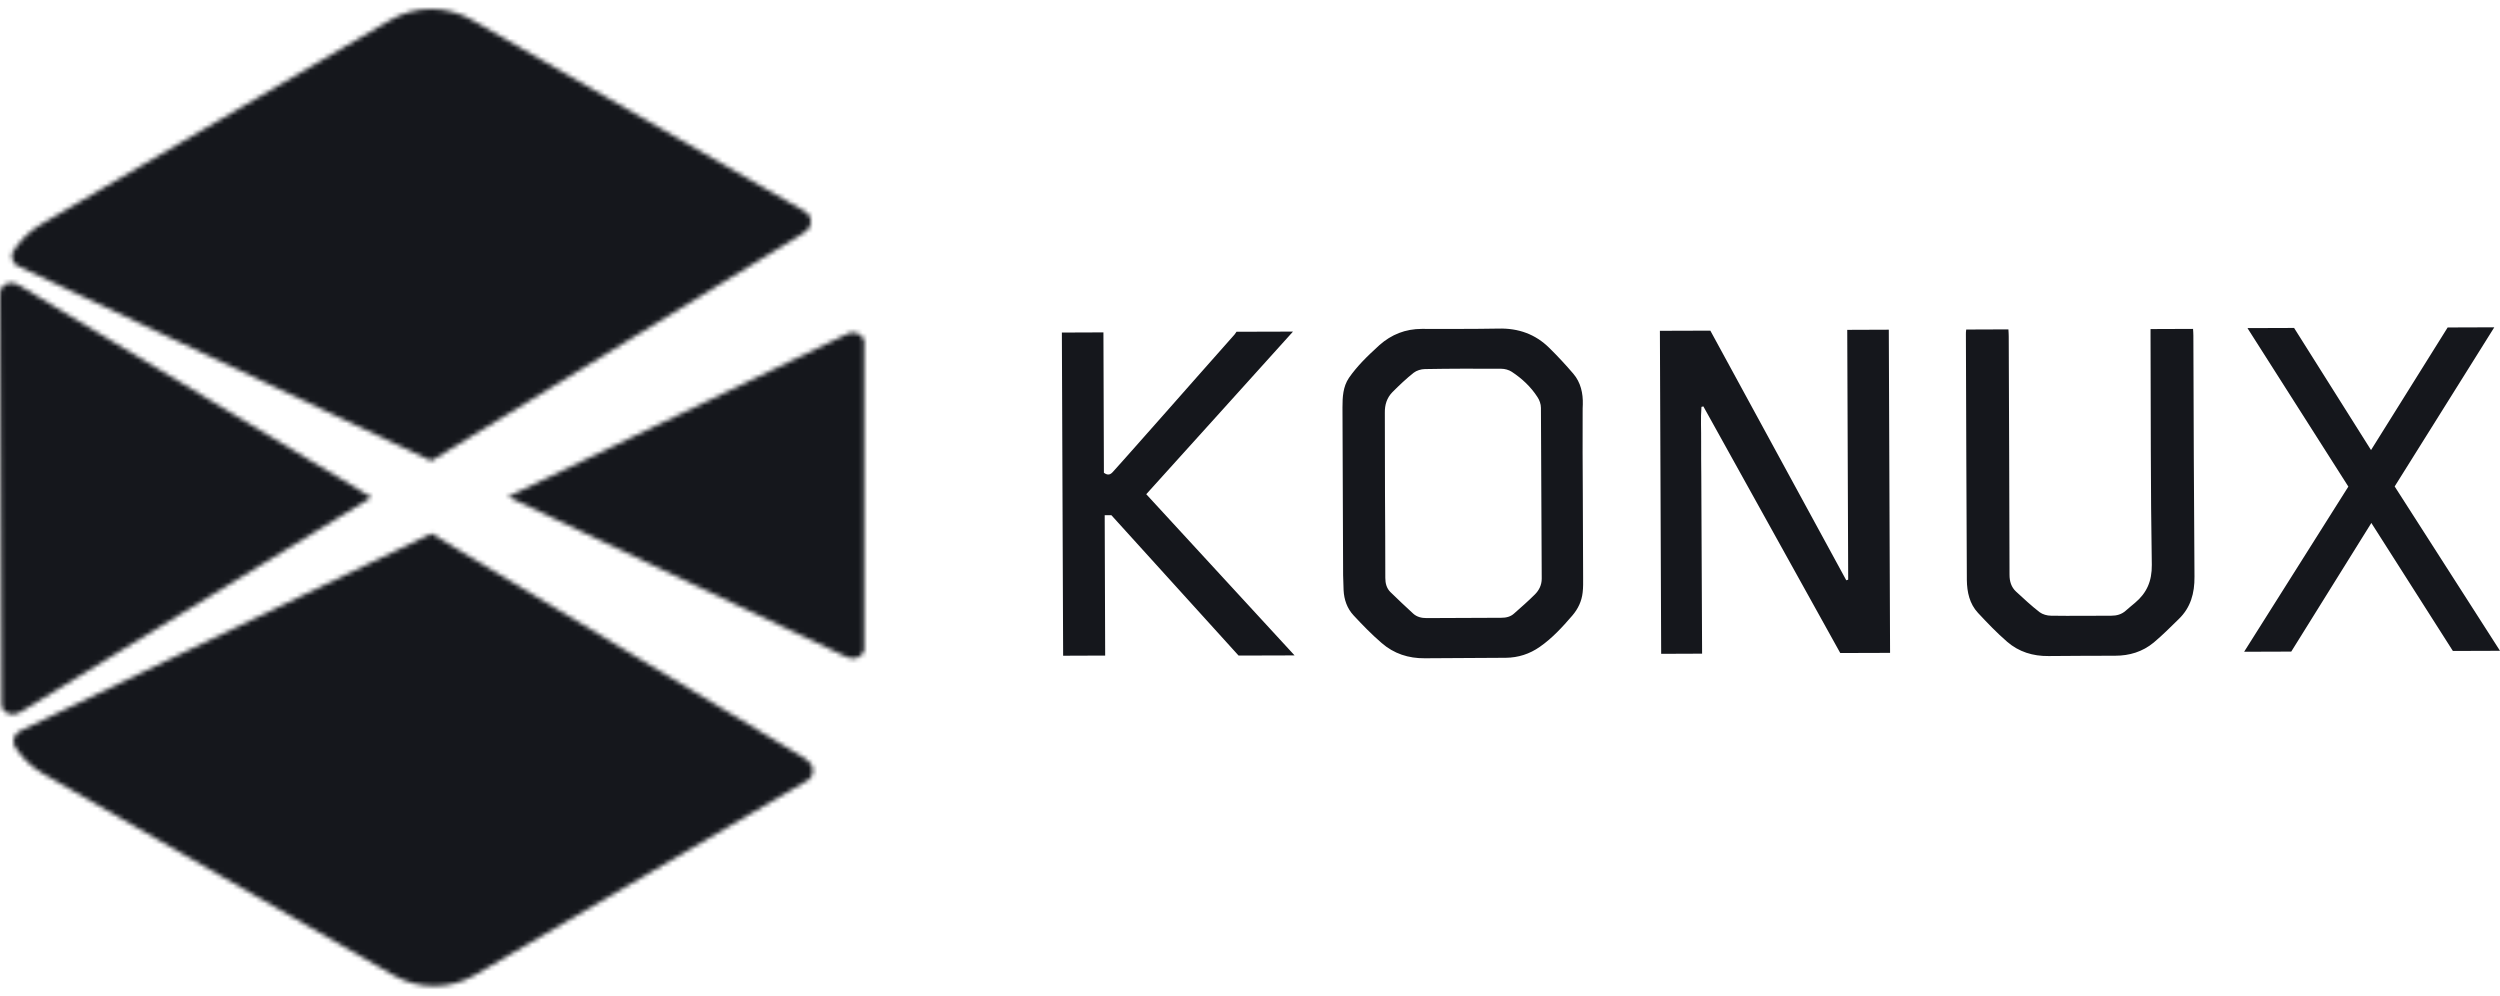
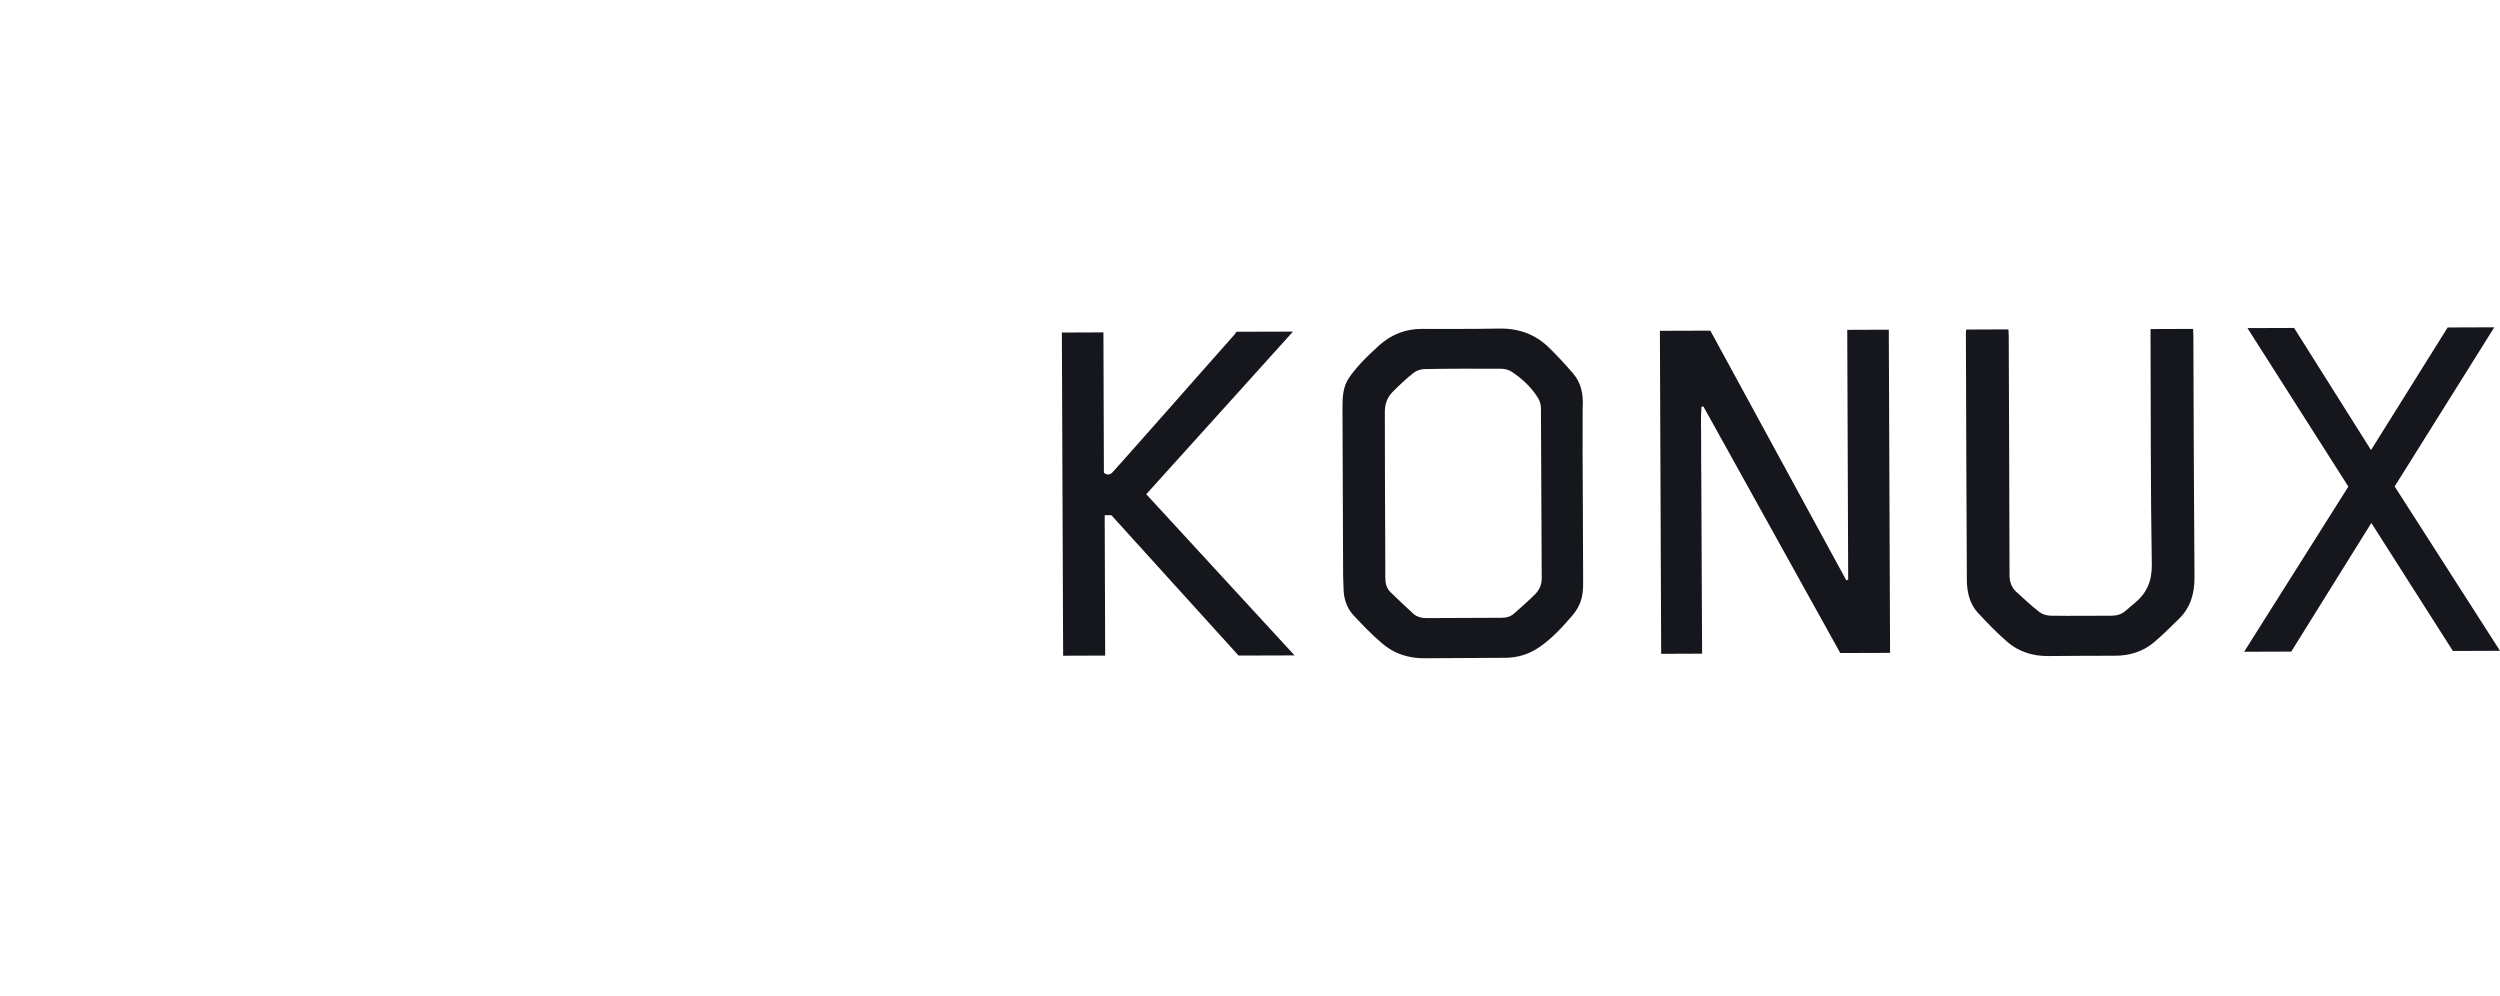
<svg xmlns="http://www.w3.org/2000/svg" xmlns:xlink="http://www.w3.org/1999/xlink" width="552px" height="220px" viewBox="0 0 552 220" version="1.1">
  <title>konux_logo_black</title>
  <desc>Created with Sketch.</desc>
  <defs>
-     <path d="M4.798,159.23 C4.834,159.23 4.904,159.195 4.939,159.195 C5.184,159.125 5.149,159.125 4.939,159.195 C4.798,159.23 4.693,159.3 4.588,159.335 L4.343,159.44 C3.292,160.036 2.732,161.299 3.117,162.491 C3.187,162.701 3.292,162.912 3.432,163.087 C3.538,163.227 3.643,163.332 3.713,163.473 C3.853,163.613 3.958,163.753 4.133,163.894 C4.238,163.964 4.168,163.929 3.993,163.858 C5.429,165.822 7.25,167.505 9.422,168.768 L86.828,213.3 C89.63,214.913 92.782,215.719 95.899,215.719 C99.017,215.719 102.169,214.878 104.971,213.23 L178.454,170.24 C178.875,169.925 179.225,169.469 179.4,168.908 C179.82,167.505 179.015,166.032 177.579,165.647 C177.369,165.577 177.334,165.577 177.579,165.647 C177.754,165.682 178.069,165.787 178.454,165.892 L95.269,115.819 L4.798,159.23 Z M187.421,71.568 C187.141,71.673 186.895,71.813 186.65,71.988 C186.58,72.058 186.58,72.023 186.685,71.918 L112.151,107.684 L186.86,143.03 C186.65,142.819 186.58,142.714 186.685,142.819 C187.141,143.17 187.701,143.381 188.331,143.381 C189.452,143.381 190.433,142.679 190.818,141.662 L190.818,73.11 C190.433,72.129 189.452,71.427 188.331,71.427 C187.981,71.427 187.701,71.462 187.421,71.568 M0.105,61.995 C0.07,62.451 0,62.942 0,63.397 L0.35,153.023 C0.35,153.409 0.42,153.83 0.42,154.216 C0.841,155.127 1.786,155.723 2.837,155.723 C3.468,155.723 4.028,155.513 4.483,155.162 C4.588,155.092 4.518,155.162 4.343,155.338 L82.029,107.825 L4.028,60.873 C4.203,61.048 4.238,61.118 4.133,61.013 C3.678,60.662 3.117,60.452 2.487,60.452 C1.436,60.487 0.525,61.083 0.105,61.995 M86.092,2.49 L9.002,47.583 C6.375,49.126 4.273,51.3 2.732,53.825 C2.452,54.877 2.837,55.964 3.678,56.595 L95.234,99.76 L177.719,49.301 C177.509,49.371 177.369,49.406 177.228,49.442 C177.193,49.442 177.158,49.477 177.158,49.477 C176.878,49.547 176.948,49.547 177.228,49.442 C178.594,48.986 179.365,47.548 178.945,46.181 C178.77,45.619 178.419,45.199 177.999,44.848 L104.236,2.419 C101.434,0.806 98.281,0 95.164,0 C92.012,0 88.894,0.842 86.092,2.49" id="path-1" />
-   </defs>
+     </defs>
  <g id="konux_logo_black" stroke="none" stroke-width="1" fill="none" fill-rule="evenodd">
    <g id="konux_logo" transform="translate(0, 2)">
      <g id="Clipped">
        <mask id="mask-2" fill="white">
          <use xlink:href="#path-1" />
        </mask>
        <g id="a" />
        <polygon id="Path" fill="#15171C" fill-rule="nonzero" mask="url(#mask-2)" points="96.285 311.166 -107.563 108.596 94.779 -95.482 298.661 107.088" />
      </g>
      <path d="M407.871,70.831 L417.047,70.796 L417.327,142.153 L406.329,142.188 C396.312,124.13 386.225,105.931 376.103,87.732 L375.682,87.838 C375.472,90.397 375.647,92.957 375.612,95.517 C375.612,98.112 375.612,100.706 375.647,103.301 L375.682,111.086 L375.717,118.87 L375.752,126.655 L375.787,134.439 L375.822,142.329 L366.786,142.364 L366.506,71.042 L377.644,71.006 C387.626,89.31 397.643,107.719 407.66,126.129 L408.081,125.988 L407.871,70.831 L407.871,70.831 Z M349.483,107.018 C349.518,113.155 349.518,119.291 349.553,125.427 C349.553,126.549 349.588,127.706 349.448,128.829 C349.238,130.757 348.432,132.44 347.172,133.913 C345,136.438 342.723,138.927 339.991,140.821 C337.75,142.399 335.228,143.205 332.496,143.24 C326.542,143.31 320.552,143.275 314.598,143.345 C310.99,143.381 307.768,142.329 305.071,139.979 C302.864,138.086 300.833,135.982 298.872,133.878 C297.436,132.335 296.77,130.406 296.665,128.303 C296.63,127.216 296.595,126.094 296.56,125.006 C296.525,112.664 296.455,100.321 296.42,87.978 C296.42,85.664 296.525,83.384 297.856,81.421 C298.731,80.158 299.712,79.001 300.763,77.879 C301.989,76.582 303.285,75.39 304.581,74.197 C307.243,71.848 310.325,70.621 313.932,70.621 C319.572,70.621 325.246,70.656 330.885,70.551 C335.263,70.445 339.011,71.778 342.093,74.829 C343.949,76.652 345.701,78.545 347.382,80.509 C349.028,82.438 349.553,84.822 349.483,87.312 C349.448,87.873 349.448,88.399 349.448,88.96 C349.413,94.956 349.448,100.987 349.483,107.018 M305.807,107.088 C305.842,113.26 305.877,119.431 305.877,125.603 C305.877,126.795 306.157,127.882 306.997,128.723 C308.644,130.336 310.325,131.914 312.041,133.492 C312.847,134.229 313.897,134.474 314.983,134.474 C320.482,134.439 325.981,134.439 331.48,134.404 C332.531,134.404 333.512,134.194 334.317,133.457 C335.858,132.09 337.435,130.722 338.906,129.249 C339.816,128.338 340.412,127.181 340.412,125.778 C340.342,113.19 340.307,100.636 340.237,88.048 C340.237,87.242 339.921,86.33 339.466,85.664 C337.995,83.384 336.034,81.561 333.792,80.088 C333.161,79.668 332.251,79.422 331.48,79.422 C325.876,79.387 320.237,79.387 314.633,79.492 C313.792,79.492 312.777,79.808 312.146,80.299 C310.5,81.596 308.959,83.069 307.453,84.577 C306.227,85.839 305.737,87.347 305.772,89.17 C305.807,95.131 305.772,101.127 305.807,107.088 M434.14,70.761 L443.456,70.726 C443.491,71.287 443.526,71.778 443.526,72.304 C443.596,89.836 443.666,107.369 443.702,124.901 C443.702,126.374 444.087,127.636 445.138,128.618 C446.854,130.196 448.535,131.774 450.356,133.177 C451.022,133.668 452.003,133.948 452.878,133.948 C457.326,134.018 461.74,133.948 466.188,133.948 C467.344,133.948 468.429,133.668 469.34,132.861 C470.006,132.265 470.706,131.704 471.407,131.108 C473.998,128.934 475.154,126.339 475.119,122.727 C474.839,105.896 474.909,89.065 474.839,72.269 L474.839,70.656 L484.226,70.621 C484.261,71.147 484.296,71.638 484.296,72.129 C484.366,89.871 484.401,107.579 484.541,125.322 C484.576,129.004 483.701,132.16 481.039,134.719 C479.252,136.473 477.466,138.261 475.54,139.874 C473.088,141.908 470.181,142.784 467.028,142.784 C462.125,142.819 457.221,142.784 452.318,142.855 C448.885,142.89 445.768,141.943 443.176,139.699 C440.899,137.735 438.798,135.526 436.731,133.317 C434.875,131.318 434.315,128.723 434.28,126.094 C434.175,108 434.14,89.942 434.07,71.848 C434.035,71.497 434.105,71.182 434.14,70.761 M285.842,142.714 L273.478,142.749 C264.091,132.405 254.705,122.061 245.388,111.752 L243.917,111.752 L244.022,142.749 L234.74,142.784 L234.46,71.427 L243.637,71.392 L243.742,102.39 C244.652,103.056 245.213,102.775 245.738,102.179 C247.384,100.321 249.065,98.497 250.677,96.639 C255.265,91.449 259.853,86.295 264.407,81.105 L272.603,71.848 C272.778,71.638 272.918,71.392 273.023,71.252 L285.492,71.217 C274.634,83.244 263.916,95.166 253.093,107.123 C264.056,119.01 274.879,130.792 285.842,142.714 M552,141.697 L541.597,141.732 C535.678,132.44 529.724,123.113 523.594,113.47 C517.605,123.113 511.756,132.475 505.907,141.873 L495.504,141.908 C503.245,129.67 510.845,117.608 518.516,105.44 C511.09,93.799 503.7,82.192 496.24,70.445 L506.537,70.41 C512.106,79.247 517.71,88.153 523.524,97.375 C529.269,88.188 534.873,79.212 540.442,70.305 L550.739,70.27 C543.349,82.052 536.063,93.694 528.743,105.405 C536.484,117.503 544.189,129.495 552,141.697" id="Shape" fill="#15171C" fill-rule="nonzero" />
    </g>
  </g>
</svg>